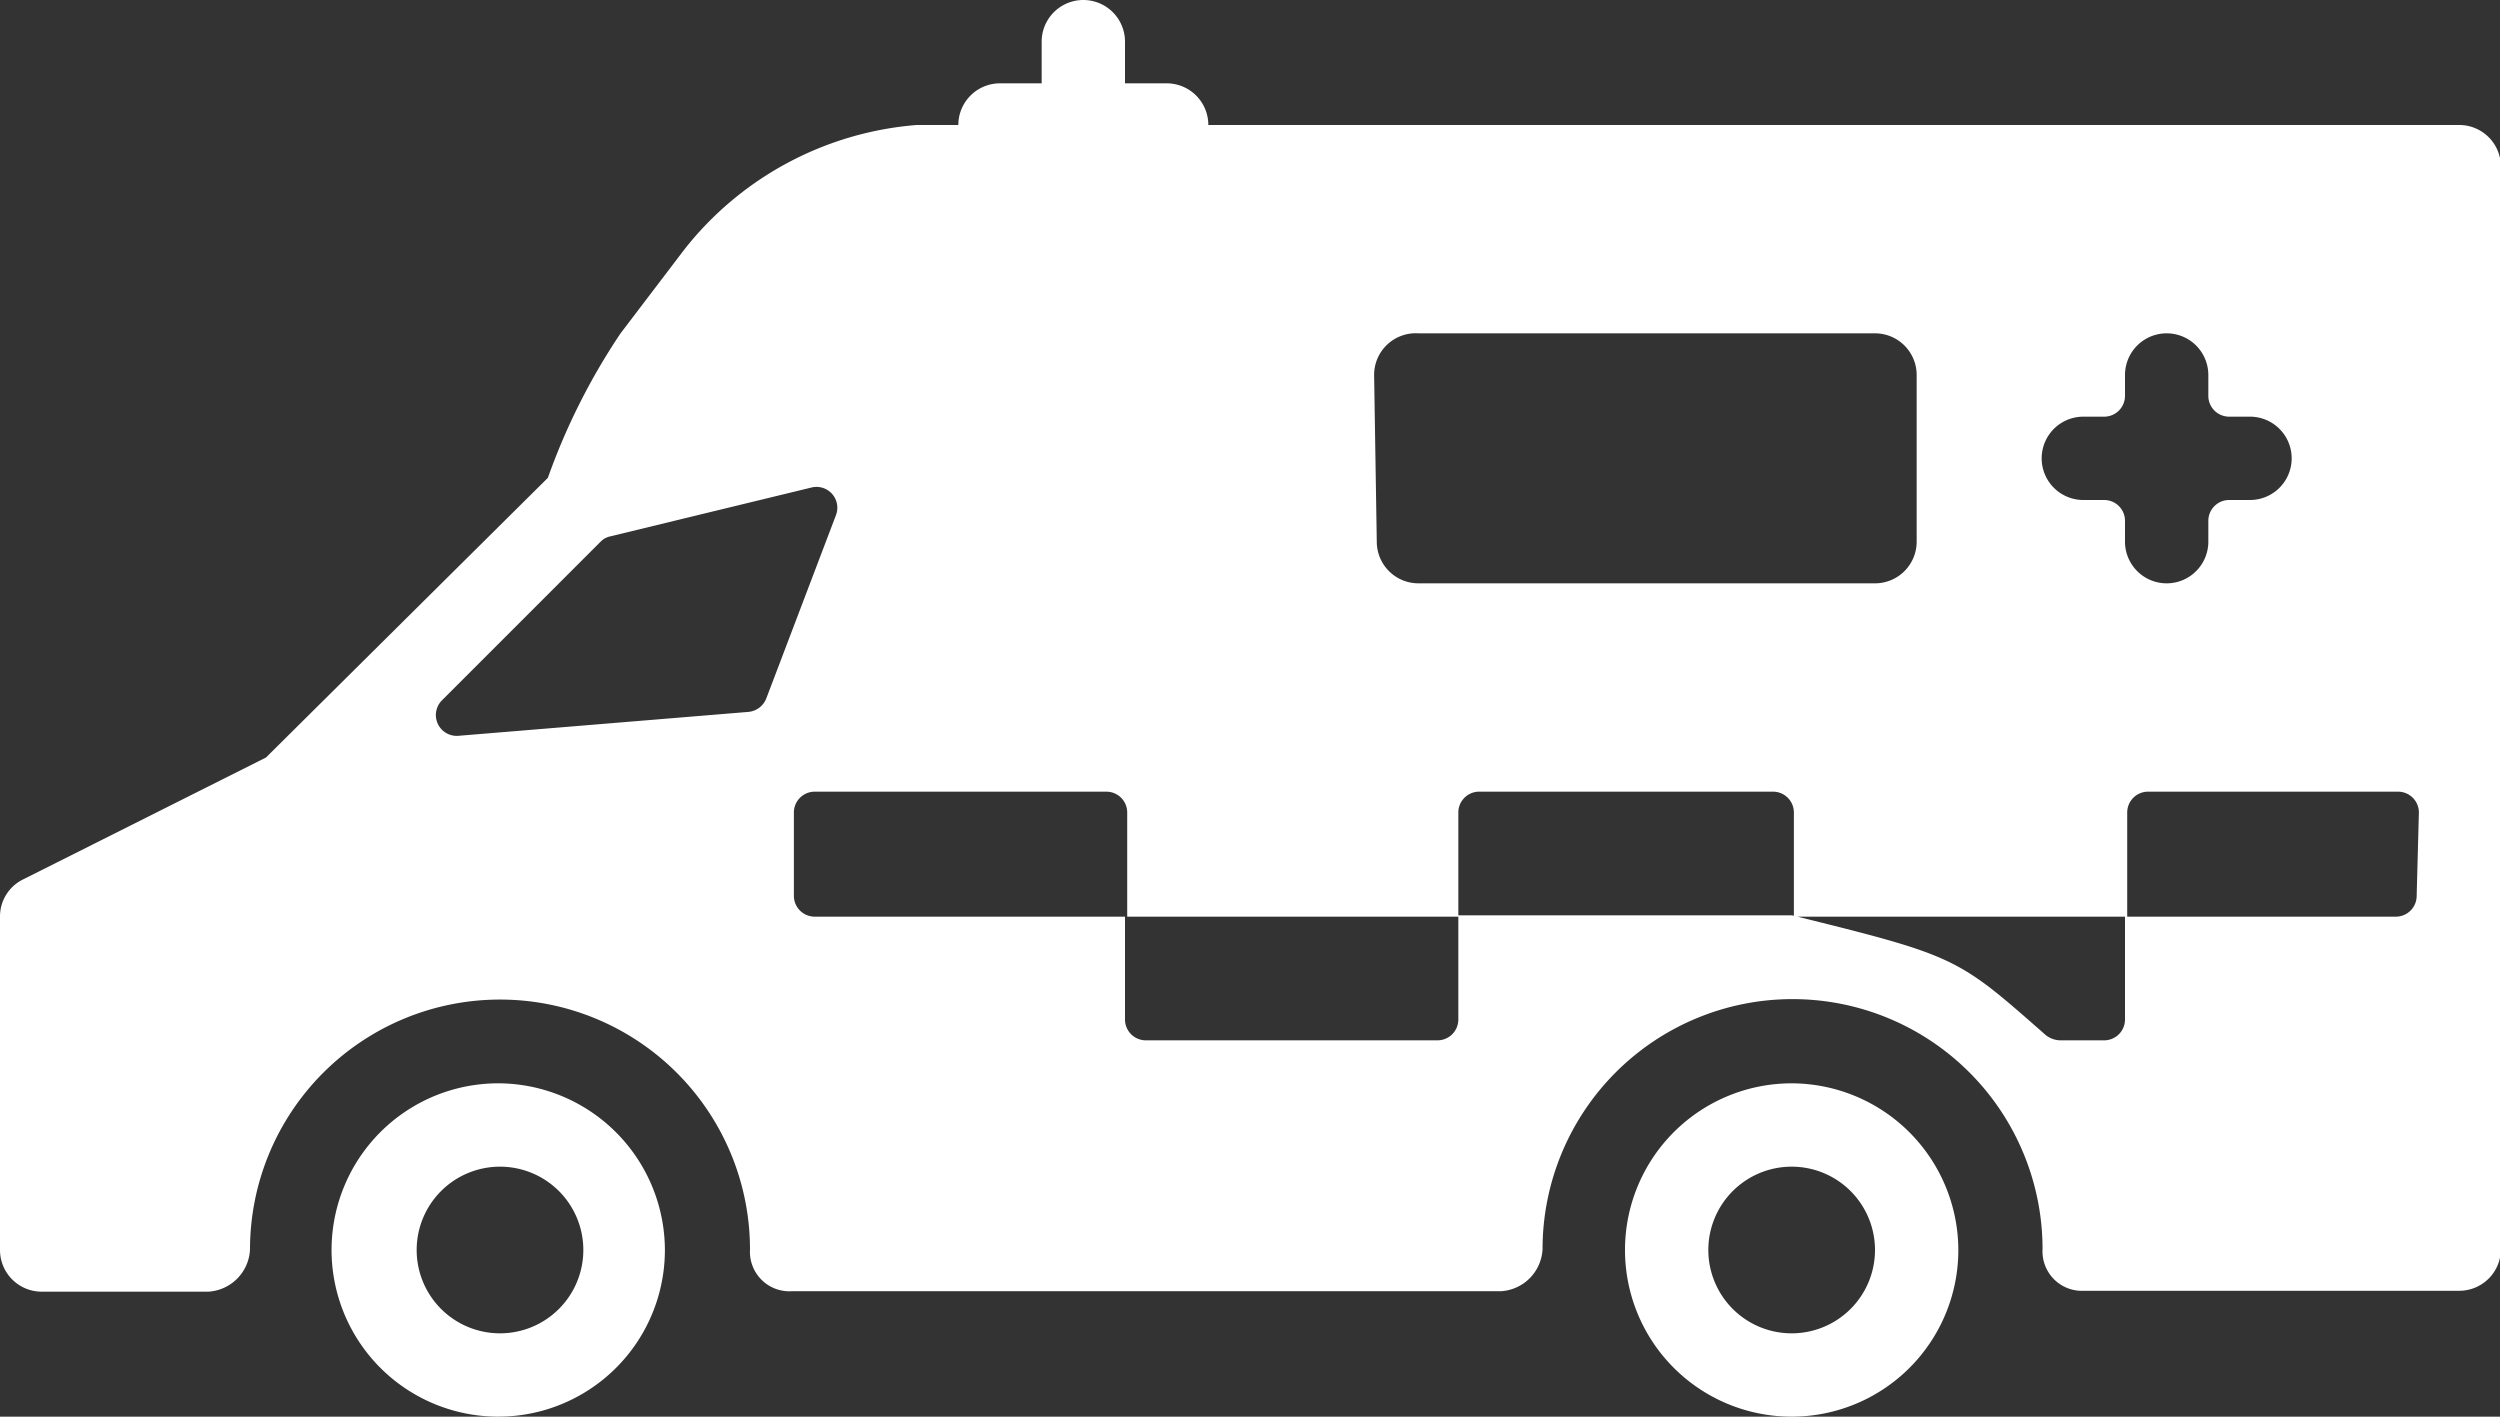
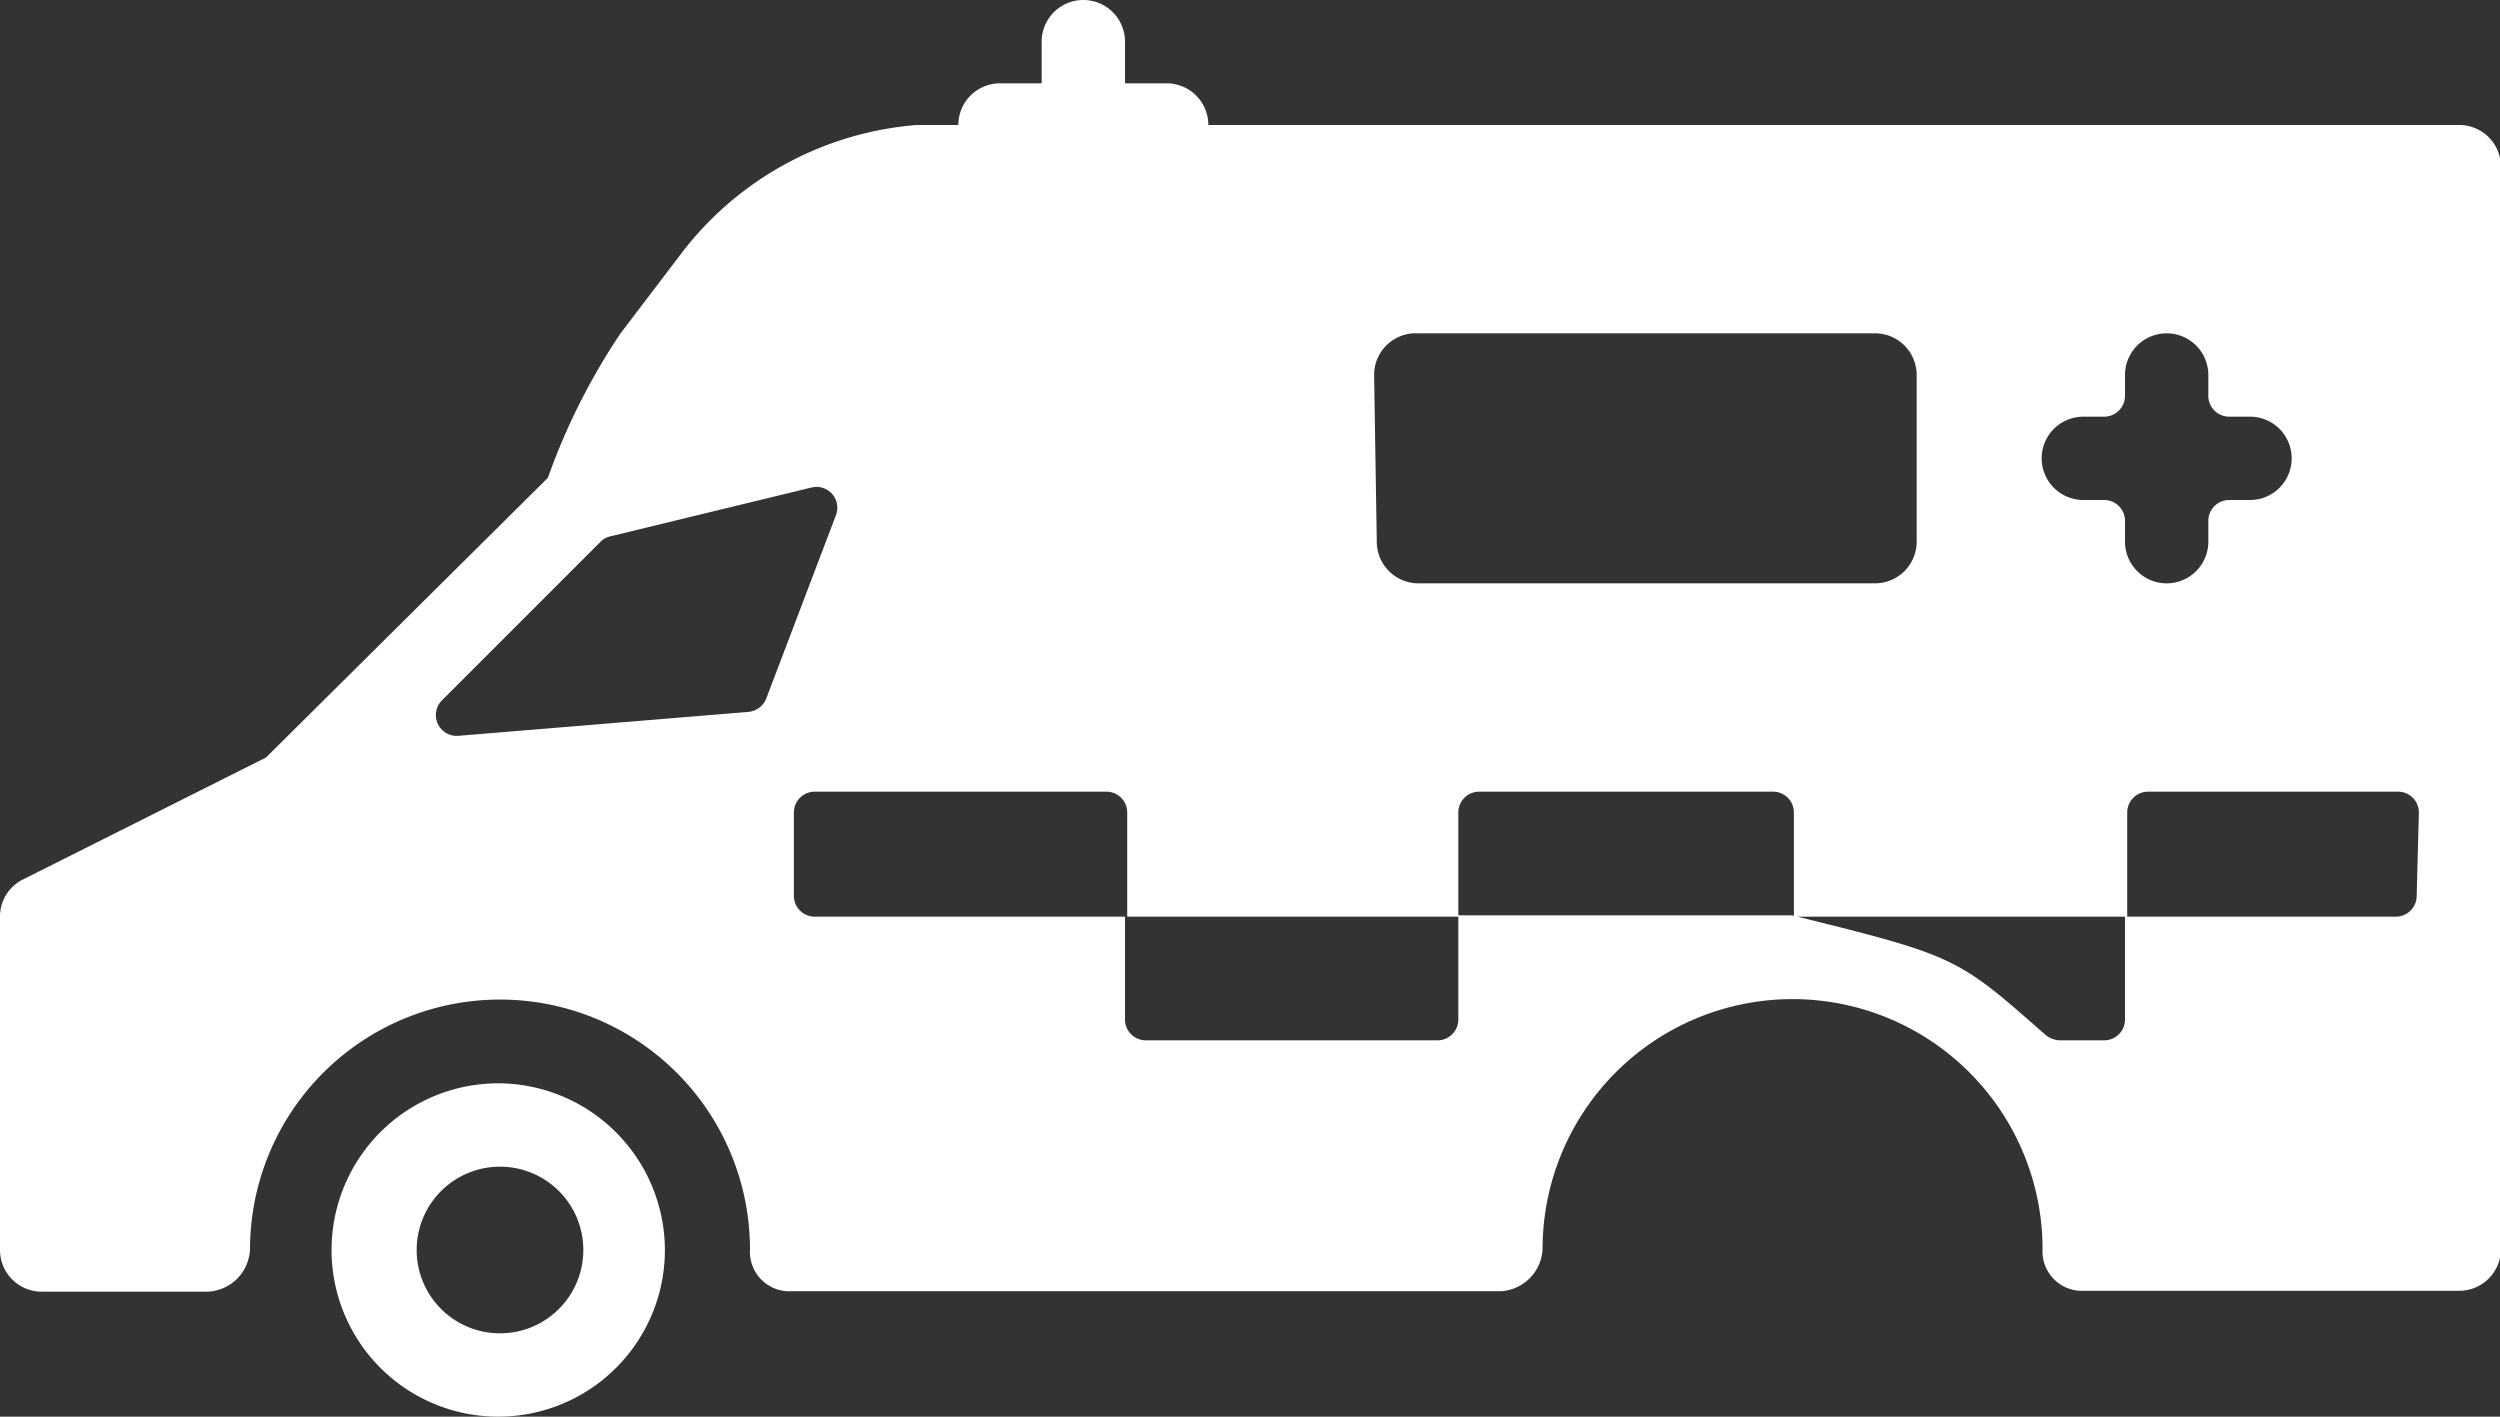
<svg xmlns="http://www.w3.org/2000/svg" viewBox="0 0 56.4 31.96">
  <rect x="0" y="0" width="56.4" height="31.96" fill="#333333" stroke="none" />
  <defs>
    <style>.cls-1{fill:#fff;}</style>
  </defs>
  <title>Asset 43</title>
  <g id="Layer_2" data-name="Layer 2">
    <g id="Layer_1-2" data-name="Layer 1">
-       <path class="cls-1" d="M40.42,24.44a3.76,3.76,0,1,0,3.76,3.76A3.77,3.77,0,0,0,40.42,24.44Zm0,5.64A1.88,1.88,0,1,1,42.3,28.2,1.88,1.88,0,0,1,40.42,30.08Z" />
      <path class="cls-1" d="M11.28,24.44A3.76,3.76,0,1,0,15,28.2,3.77,3.77,0,0,0,11.28,24.44Zm0,5.64a1.88,1.88,0,1,1,1.88-1.88A1.88,1.88,0,0,1,11.28,30.08Z" />
      <path class="cls-1" d="M55.46,2.82H27.26a.94.94,0,0,0-.94-.94h-.94V.94a.94.94,0,1,0-1.88,0v.94h-.94a.94.94,0,0,0-.94.94h-.94a7.41,7.41,0,0,0-5.25,2.82L14,7.52a14.61,14.61,0,0,0-1.64,3.26L6,17.09.52,19.84a.93.93,0,0,0-.52.84V28.2a.94.94,0,0,0,.94.94H4.7a1,1,0,0,0,.94-.95v0a5.64,5.64,0,0,1,11.28,0,.89.89,0,0,0,.94.94h16a1,1,0,0,0,.94-.95v0a5.64,5.64,0,0,1,11.28,0,.89.89,0,0,0,.94.94h8.46a.94.94,0,0,0,.94-.94V3.76A.94.94,0,0,0,55.46,2.82ZM47,9.4h.47a.47.47,0,0,0,.47-.47V8.46a.94.94,0,0,1,1.88,0v.47a.47.47,0,0,0,.47.47h.47a.94.94,0,0,1,0,1.88h-.47a.47.47,0,0,0-.47.47v.47a.94.94,0,1,1-1.88,0v-.47a.47.47,0,0,0-.47-.47H47A.94.94,0,1,1,47,9.4ZM31,8.46A.94.94,0,0,1,32,7.52H42.3a.94.94,0,0,1,.94.94v3.76a.94.94,0,0,1-.94.94H32a.94.94,0,0,1-.94-.94ZM17.29,15.75a.48.48,0,0,1-.4.31l-6.55.54a.47.47,0,0,1-.37-.8l3.58-3.58a.43.43,0,0,1,.22-.12L18.3,11a.47.47,0,0,1,.56.62Zm37.23,4.46a.47.47,0,0,1-.47.47H47.94V23a.47.47,0,0,1-.47.47h-1a.55.55,0,0,1-.32-.12c-2-1.76-2-1.78-5.72-2.7H32.9V23a.47.47,0,0,1-.47.47H25.85a.47.47,0,0,1-.47-.47V20.68h-7a.47.47,0,0,1-.47-.47V18.33a.47.47,0,0,1,.47-.47h6.58a.47.47,0,0,1,.47.47v2.35H32.9V18.33a.47.47,0,0,1,.47-.47H40a.47.47,0,0,1,.47.47v2.35h7.52V18.33a.47.47,0,0,1,.47-.47h5.64a.47.47,0,0,1,.47.47Z" />
    </g>
  </g>
</svg>